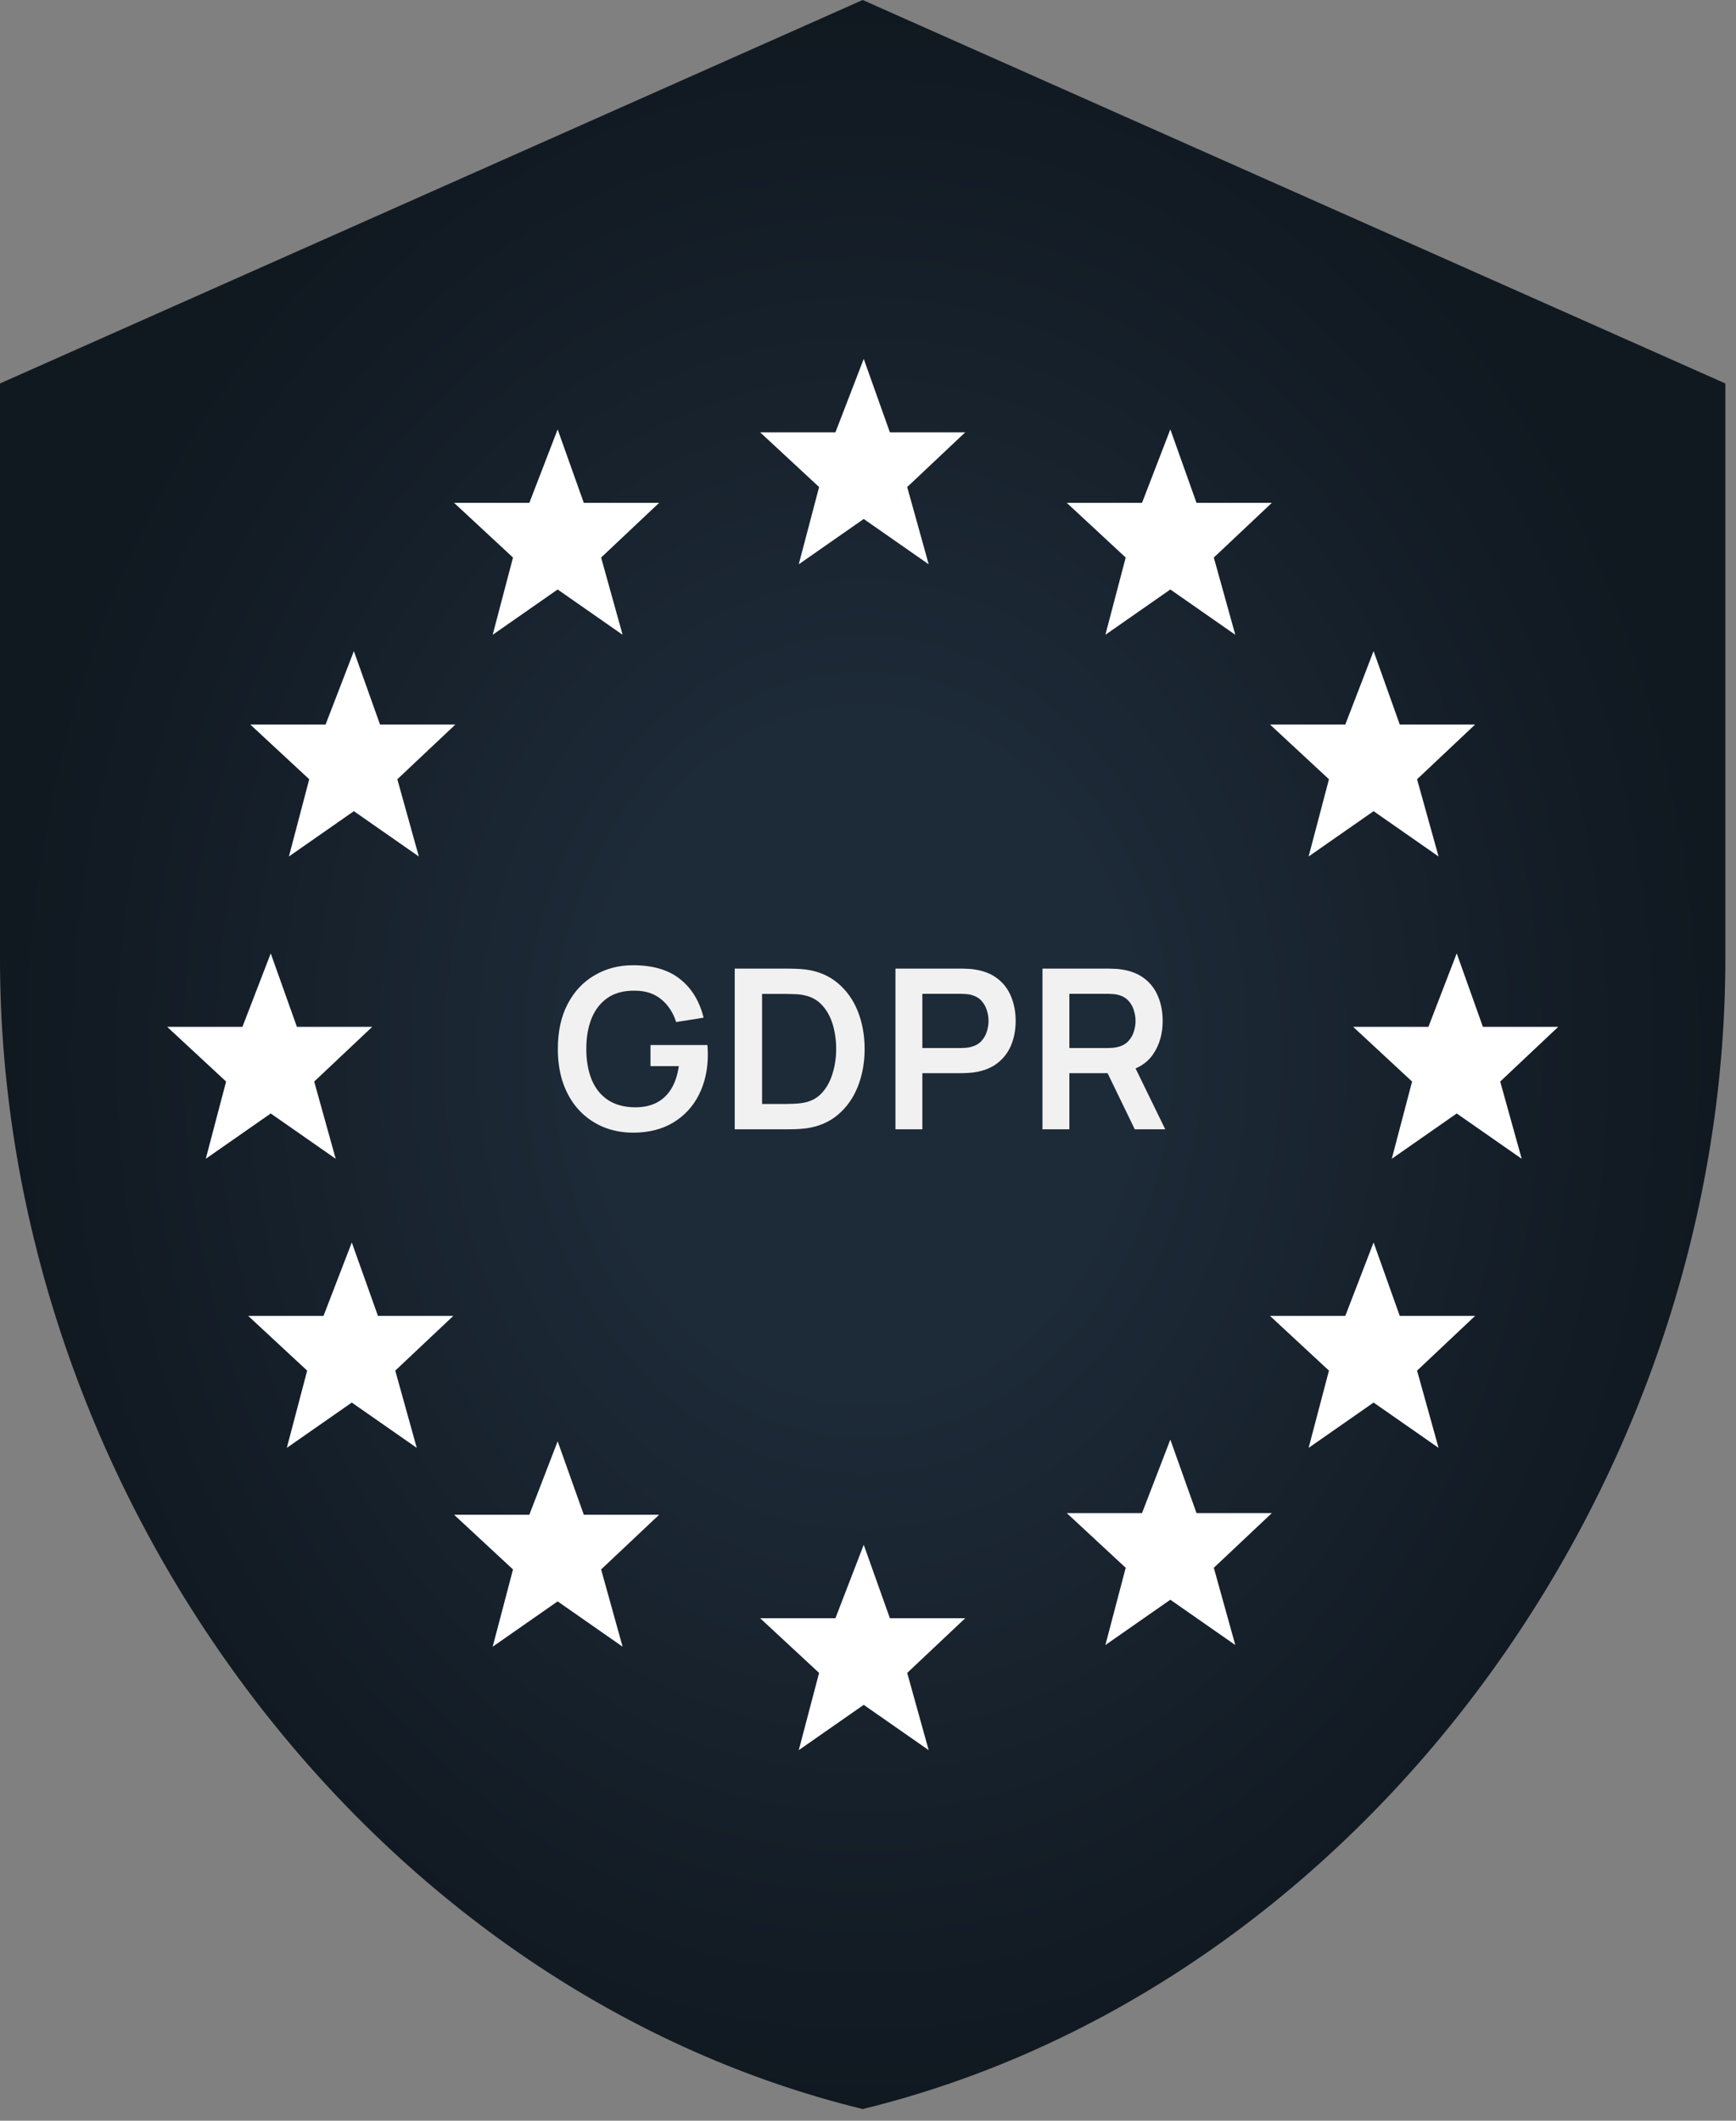
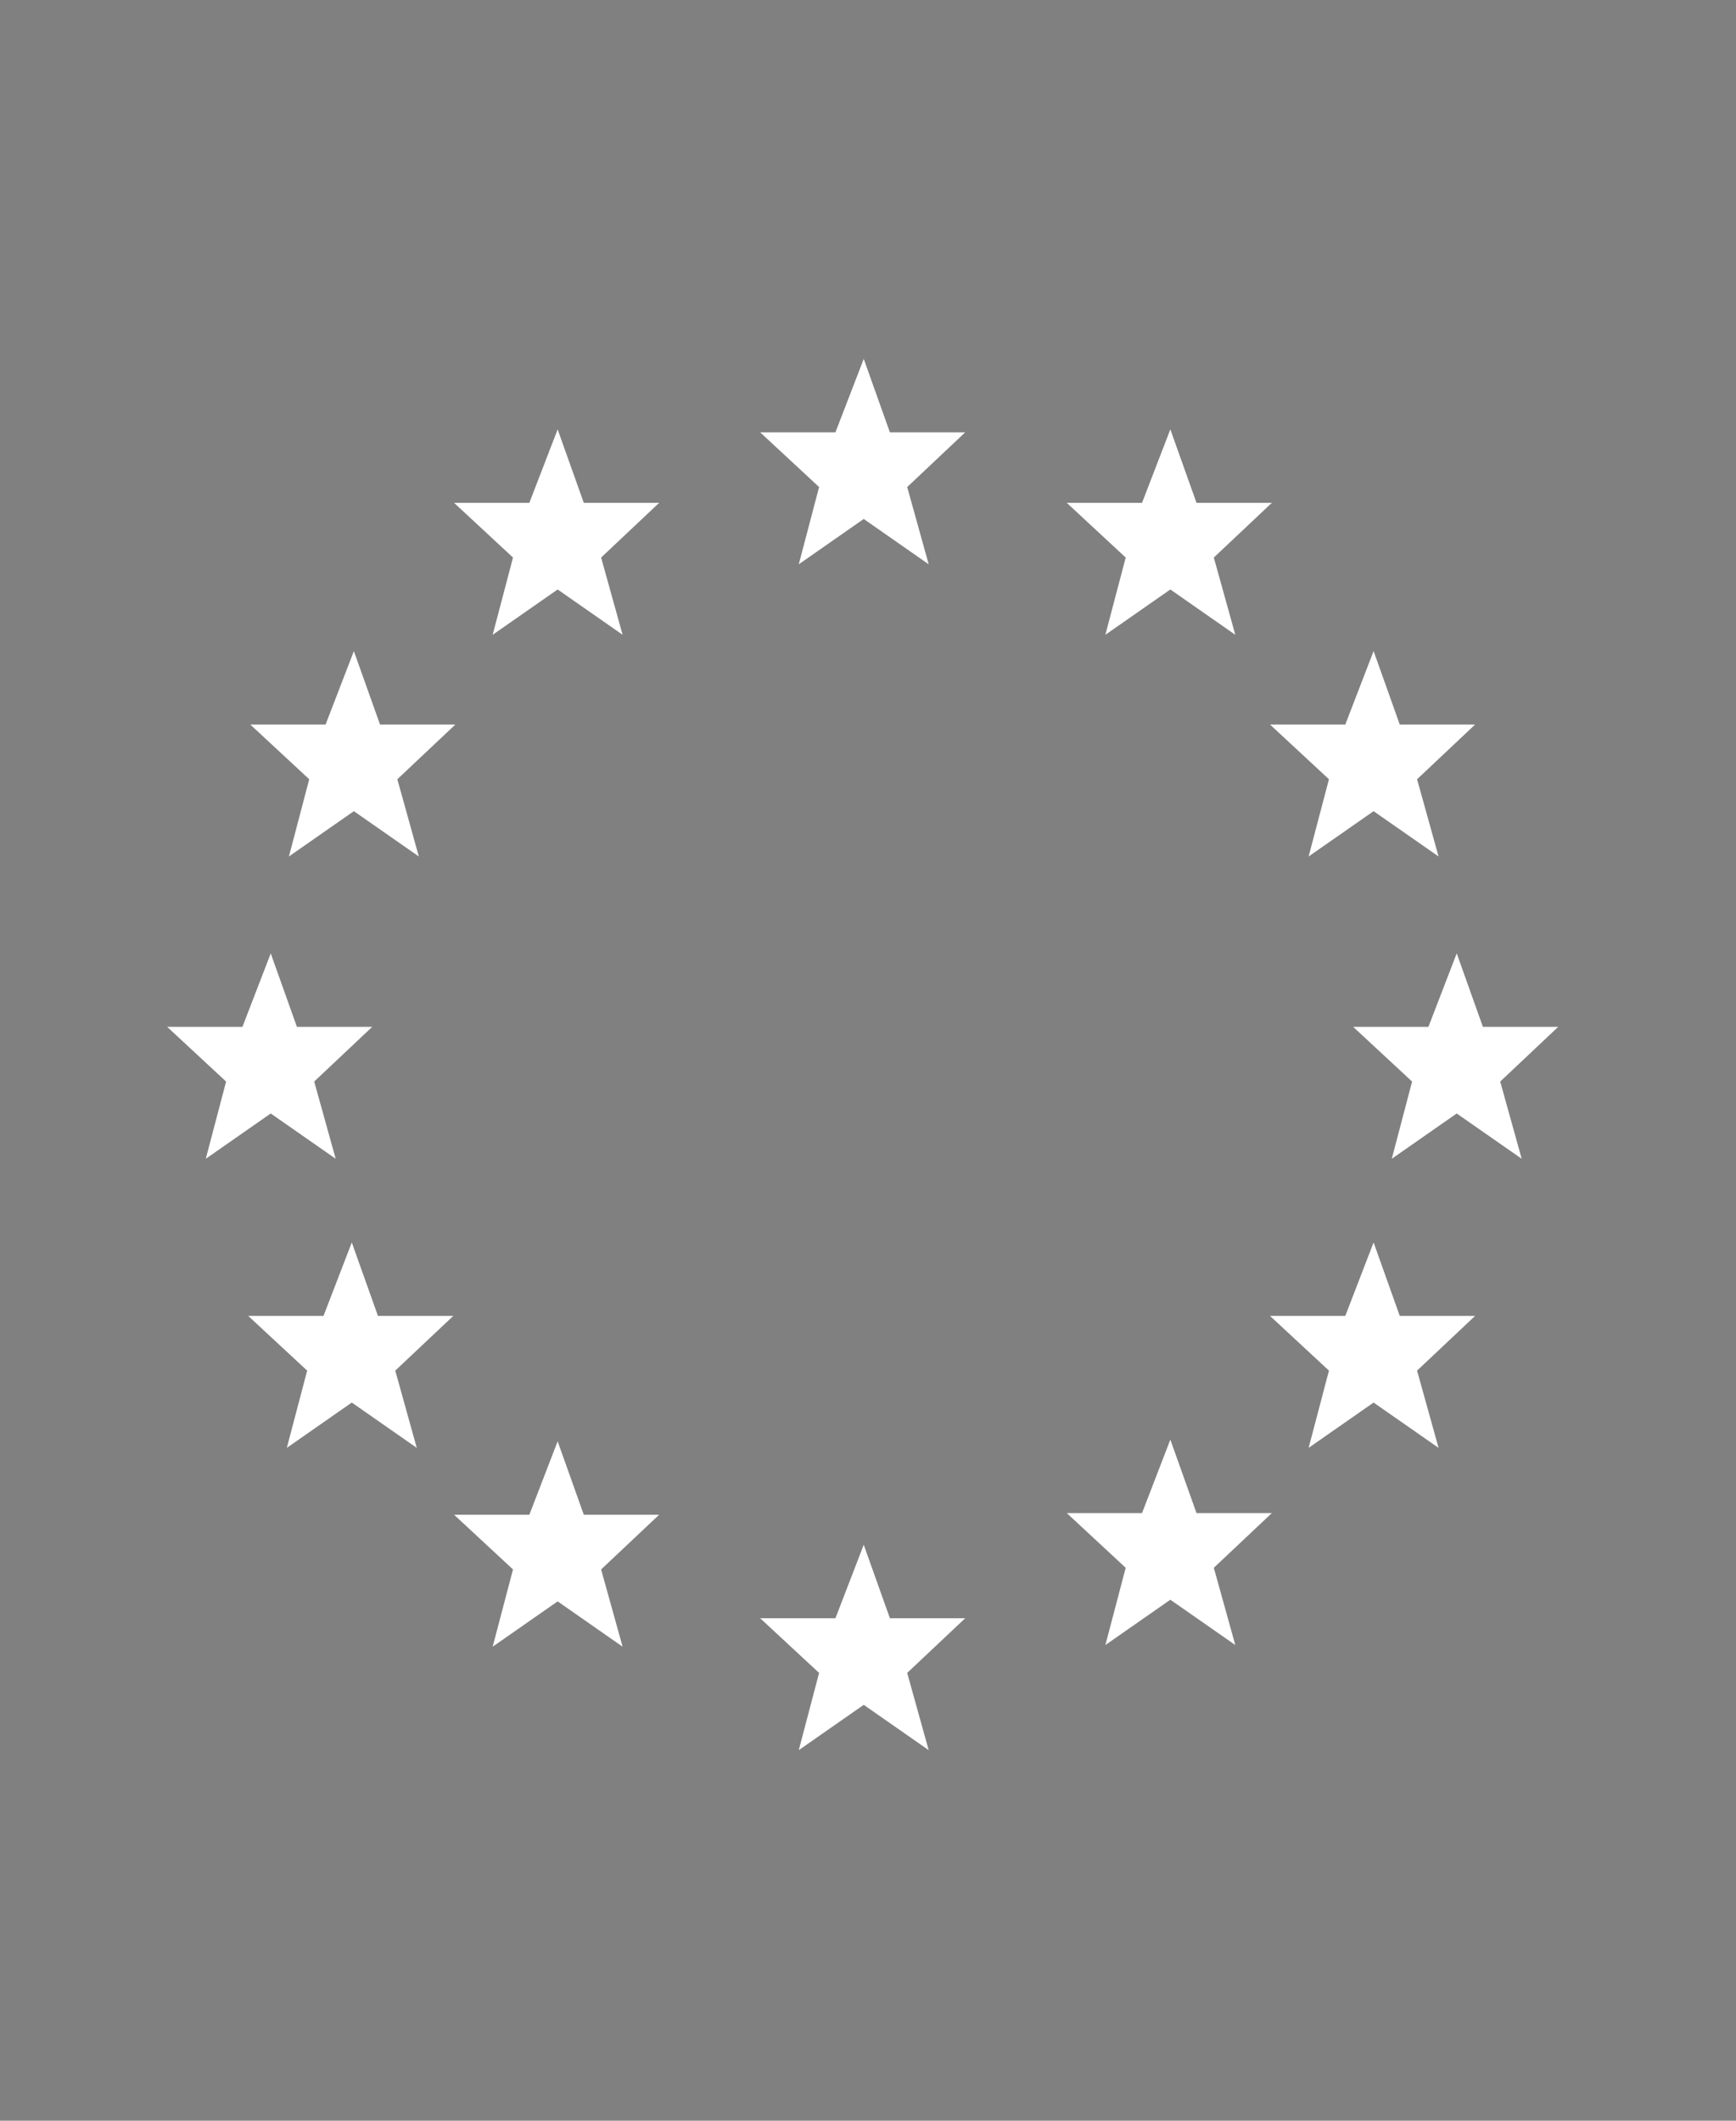
<svg xmlns="http://www.w3.org/2000/svg" width="140" height="171" viewBox="0 0 140 171" fill="none">
  <rect x="0" y="0" width="140" height="171" fill="#808080" stroke="none" />
-   <path d="M69.57 0L0 30.92V77.3C0 120.202 29.683 160.321 69.57 170.06C109.457 160.321 139.14 120.202 139.14 77.3V30.92L69.57 0Z" fill="url(#paint0_radial_6325_25650)" />
-   <path d="M51.054 91.331C50.214 91.331 49.425 91.183 48.687 90.889C47.955 90.59 47.31 90.151 46.752 89.576C46.2 88.999 45.768 88.294 45.456 87.46C45.144 86.621 44.988 85.66 44.988 84.581C44.988 83.165 45.252 81.956 45.78 80.954C46.308 79.945 47.031 79.174 47.949 78.641C48.867 78.1 49.902 77.831 51.054 77.831C52.65 77.831 53.913 78.203 54.843 78.947C55.779 79.684 56.412 80.722 56.742 82.061L54.528 82.412C54.282 81.644 53.88 81.031 53.322 80.576C52.764 80.114 52.053 79.882 51.189 79.882C50.319 79.871 49.596 80.059 49.02 80.45C48.444 80.84 48.009 81.388 47.715 82.097C47.427 82.805 47.283 83.632 47.283 84.581C47.283 85.528 47.427 86.353 47.715 87.055C48.003 87.751 48.435 88.294 49.011 88.684C49.593 89.075 50.319 89.275 51.189 89.287C51.843 89.293 52.416 89.177 52.908 88.936C53.4 88.691 53.802 88.322 54.114 87.829C54.426 87.332 54.636 86.71 54.744 85.966H52.458V84.266H57.048C57.06 84.362 57.069 84.502 57.075 84.689C57.081 84.874 57.084 84.986 57.084 85.022C57.084 86.246 56.841 87.335 56.355 88.288C55.875 89.237 55.185 89.981 54.285 90.52C53.385 91.061 52.308 91.331 51.054 91.331ZM59.252 91.061V78.1H63.383C63.491 78.1 63.704 78.103 64.022 78.109C64.346 78.115 64.658 78.136 64.958 78.172C65.984 78.305 66.851 78.671 67.559 79.27C68.273 79.865 68.813 80.624 69.179 81.547C69.545 82.472 69.728 83.483 69.728 84.581C69.728 85.678 69.545 86.689 69.179 87.614C68.813 88.537 68.273 89.299 67.559 89.9C66.851 90.493 65.984 90.856 64.958 90.989C64.664 91.025 64.355 91.046 64.031 91.052C63.707 91.058 63.491 91.061 63.383 91.061H59.252ZM61.457 89.017H63.383C63.563 89.017 63.791 89.011 64.067 88.999C64.349 88.987 64.598 88.96 64.814 88.918C65.426 88.805 65.924 88.531 66.308 88.1C66.692 87.668 66.974 87.142 67.154 86.525C67.34 85.906 67.433 85.258 67.433 84.581C67.433 83.879 67.34 83.219 67.154 82.6C66.968 81.983 66.68 81.463 66.29 81.043C65.906 80.624 65.414 80.356 64.814 80.243C64.598 80.195 64.349 80.168 64.067 80.162C63.791 80.15 63.563 80.144 63.383 80.144H61.457V89.017ZM72.215 91.061V78.1H77.57C77.696 78.1 77.858 78.106 78.056 78.118C78.254 78.124 78.437 78.142 78.605 78.172C79.355 78.287 79.973 78.535 80.459 78.919C80.951 79.303 81.314 79.79 81.548 80.377C81.788 80.96 81.908 81.608 81.908 82.322C81.908 83.029 81.788 83.677 81.548 84.266C81.308 84.847 80.942 85.331 80.45 85.715C79.964 86.099 79.349 86.347 78.605 86.462C78.437 86.486 78.251 86.504 78.047 86.516C77.849 86.528 77.69 86.534 77.57 86.534H74.384V91.061H72.215ZM74.384 84.508H77.48C77.6 84.508 77.735 84.502 77.885 84.49C78.035 84.478 78.173 84.454 78.299 84.418C78.659 84.329 78.941 84.169 79.145 83.942C79.355 83.713 79.502 83.456 79.586 83.168C79.676 82.879 79.721 82.597 79.721 82.322C79.721 82.046 79.676 81.763 79.586 81.475C79.502 81.181 79.355 80.921 79.145 80.692C78.941 80.465 78.659 80.305 78.299 80.216C78.173 80.18 78.035 80.159 77.885 80.153C77.735 80.141 77.6 80.135 77.48 80.135H74.384V84.508ZM84.072 91.061V78.1H89.427C89.552 78.1 89.715 78.106 89.912 78.118C90.111 78.124 90.293 78.142 90.462 78.172C91.212 78.287 91.829 78.535 92.316 78.919C92.808 79.303 93.171 79.79 93.404 80.377C93.644 80.96 93.764 81.608 93.764 82.322C93.764 83.377 93.498 84.287 92.963 85.049C92.43 85.805 91.611 86.272 90.507 86.453L89.579 86.534H86.24V91.061H84.072ZM91.514 91.061L88.959 85.787L91.163 85.3L93.972 91.061H91.514ZM86.24 84.508H89.337C89.457 84.508 89.591 84.502 89.742 84.49C89.891 84.478 90.029 84.454 90.156 84.418C90.516 84.329 90.797 84.169 91.001 83.942C91.212 83.713 91.359 83.456 91.442 83.168C91.532 82.879 91.578 82.597 91.578 82.322C91.578 82.046 91.532 81.763 91.442 81.475C91.359 81.181 91.212 80.921 91.001 80.692C90.797 80.465 90.516 80.305 90.156 80.216C90.029 80.18 89.891 80.159 89.742 80.153C89.591 80.141 89.457 80.135 89.337 80.135H86.24V84.508Z" fill="#F1F1F1" />
  <path d="M69.656 28.939L67.374 34.86H61.302L66.056 39.272L64.416 45.501L69.655 41.847L74.894 45.501L73.161 39.272L77.841 34.86H71.765L69.656 28.939ZM44.972 34.623L42.689 40.545H36.618L41.371 44.957L39.732 51.185L44.971 47.532L50.21 51.185L48.477 44.957L53.157 40.545H47.08L44.971 34.623H44.972ZM94.382 34.623L92.099 40.545H86.029L90.782 44.957L89.144 51.185L94.382 47.532L99.621 51.185L97.888 44.957L102.568 40.545H96.492L94.382 34.623ZM28.539 52.5L26.256 58.422H20.184L24.938 62.834L23.299 69.061L28.537 65.408L33.776 69.061L32.043 62.834L36.723 58.422H30.647L28.537 52.5H28.539ZM110.773 52.5L108.492 58.422H102.42L107.174 62.834L105.534 69.061L110.773 65.408L116.013 69.061L114.28 62.834L118.96 58.422H112.884L110.774 52.5H110.773ZM21.834 76.875L19.552 82.797H13.48L18.234 87.209L16.595 93.437L21.833 89.784L27.072 93.437L25.339 87.209L30.019 82.797H23.943L21.833 76.875H21.834ZM117.477 76.875L115.196 82.797H109.124L113.878 87.209L112.24 93.437L117.477 89.784L122.717 93.437L120.984 87.209L125.664 82.797H119.588L117.478 76.875H117.477ZM28.371 100.184L26.089 106.106H20.017L24.771 110.518L23.131 116.746L28.37 113.093L33.609 116.746L31.876 110.518L36.556 106.106H30.48L28.37 100.184H28.371ZM110.773 100.184L108.492 106.106H102.42L107.174 110.518L105.534 116.746L110.773 113.093L116.013 116.746L114.28 110.518L118.96 106.106H112.884L110.774 100.184H110.773ZM94.382 116.083L92.099 122.005H86.029L90.782 126.417L89.144 132.645L94.382 128.992L99.621 132.645L97.888 126.417L102.568 122.005H96.492L94.382 116.083ZM44.972 116.217L42.689 122.138H36.618L41.371 126.55L39.732 132.779L44.971 129.125L50.21 132.779L48.477 126.55L53.157 122.138H47.08L44.971 116.217H44.972ZM69.656 124.56L67.374 130.482H61.302L66.056 134.893L64.416 141.121L69.655 137.468L74.894 141.121L73.161 134.893L77.841 130.482H71.765L69.655 124.56H69.656Z" fill="white" />
  <defs>
    <radialGradient id="paint0_radial_6325_25650" cx="0" cy="0" r="1" gradientUnits="userSpaceOnUse" gradientTransform="translate(69.57 85.03) rotate(90) scale(85.03 69.57)">
      <stop offset="0.317" stop-color="#1D2A37" />
      <stop offset="1" stop-color="#101820" />
    </radialGradient>
  </defs>
</svg>